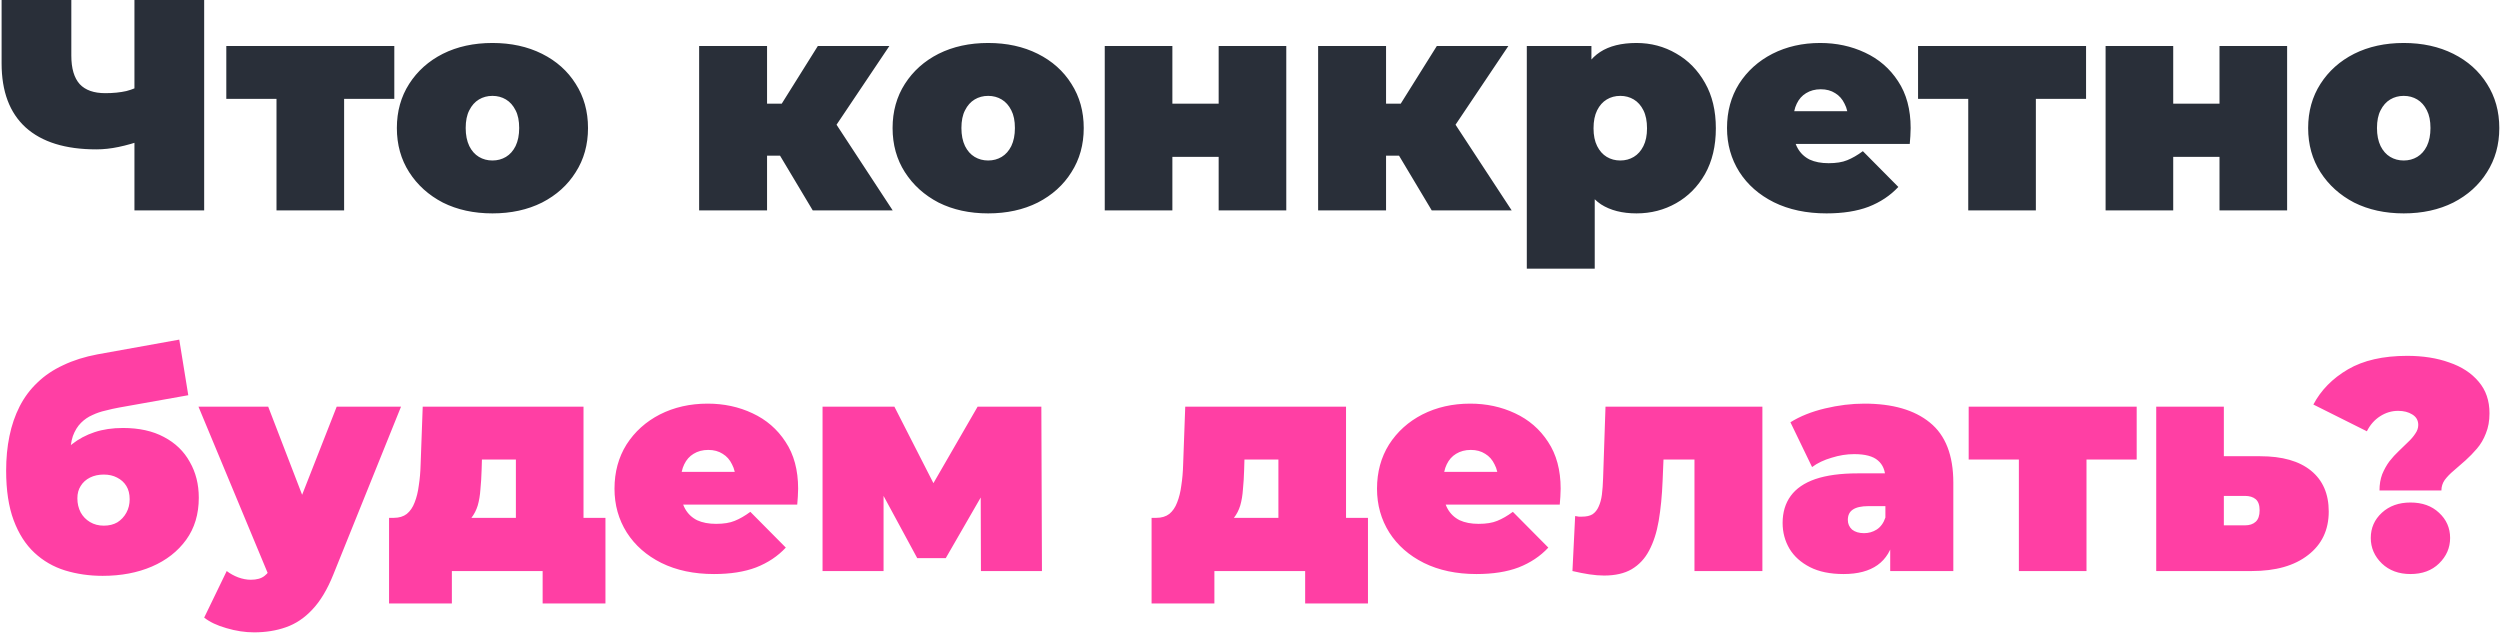
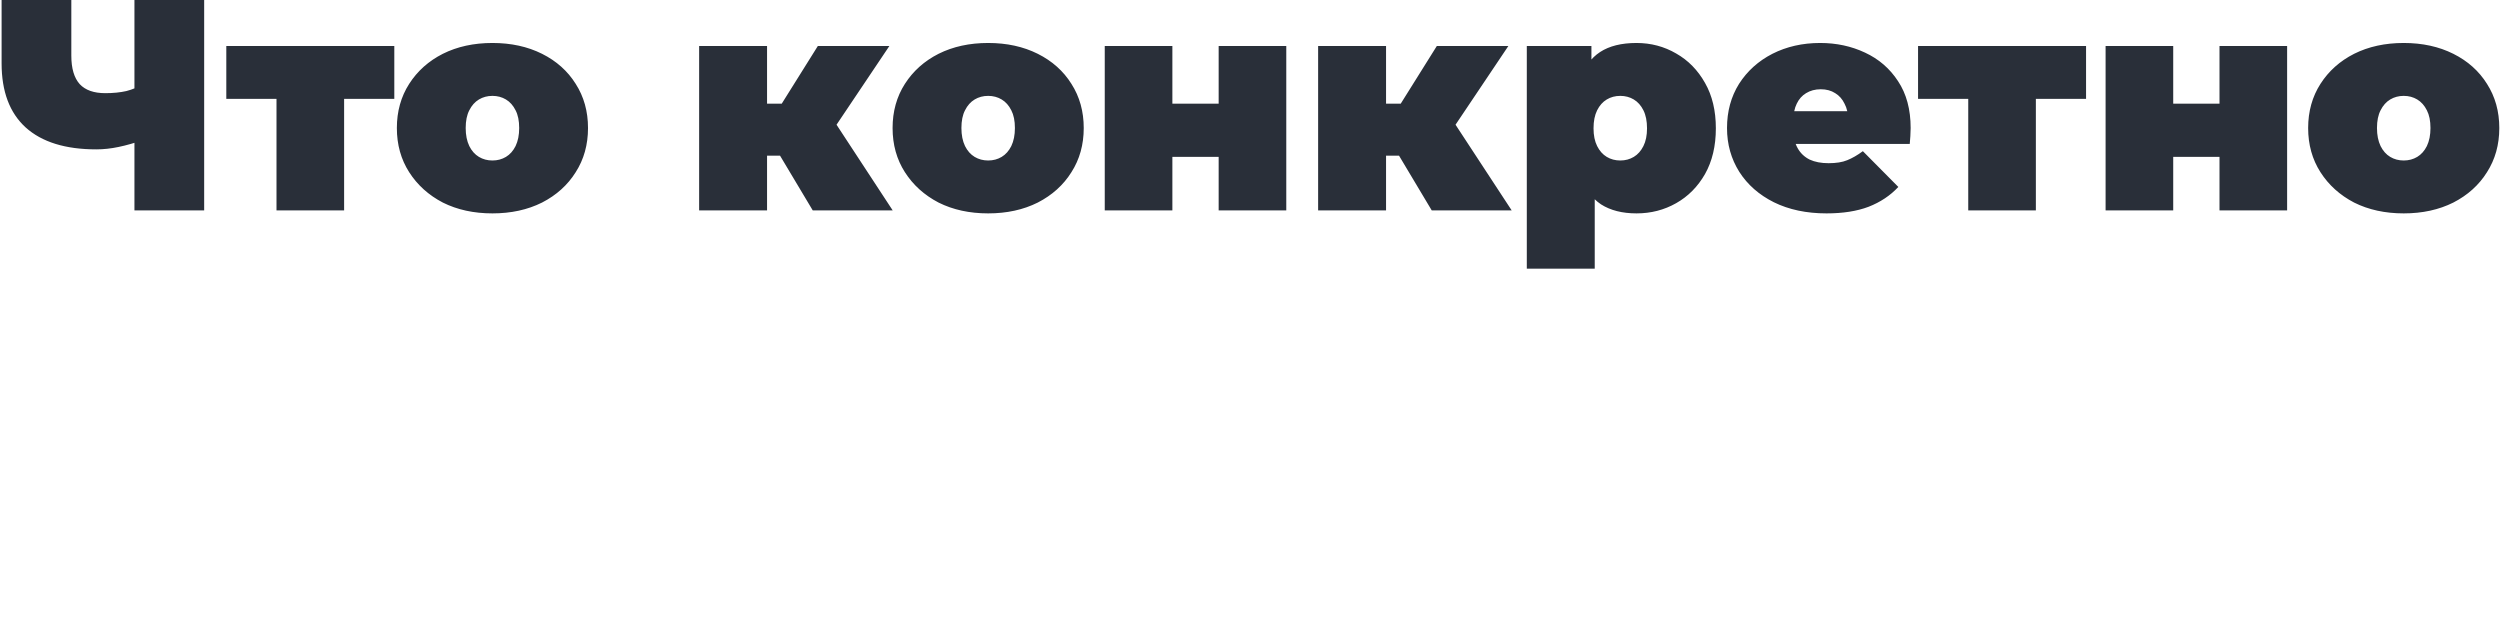
<svg xmlns="http://www.w3.org/2000/svg" width="915" height="232" viewBox="0 0 915 232" fill="none">
  <path d="M52.615 51.15C49.316 52.323 46.236 53.203 43.376 53.79C40.589 54.377 37.876 54.67 35.236 54.67C23.942 54.67 15.325 51.993 9.386 46.64C3.519 41.287 0.586 33.477 0.586 23.21V-5.24521e-06H26.105V20.35C26.105 25.043 27.132 28.527 29.186 30.8C31.239 33 34.355 34.1 38.535 34.1C41.395 34.1 43.962 33.843 46.236 33.33C48.509 32.743 50.416 31.937 51.956 30.91L52.615 51.15ZM49.206 77V-5.24521e-06H74.725V77H49.206ZM101.197 77V30.91L106.587 36.19H82.827V16.83H144.317V36.19H120.557L125.947 30.91V77H101.197ZM180.232 78.1C173.412 78.1 167.362 76.78 162.082 74.14C156.875 71.427 152.769 67.723 149.762 63.03C146.755 58.337 145.252 52.947 145.252 46.86C145.252 40.773 146.755 35.383 149.762 30.69C152.769 25.997 156.875 22.33 162.082 19.69C167.362 17.05 173.412 15.73 180.232 15.73C187.052 15.73 193.102 17.05 198.382 19.69C203.662 22.33 207.769 25.997 210.702 30.69C213.709 35.383 215.212 40.773 215.212 46.86C215.212 52.947 213.709 58.337 210.702 63.03C207.769 67.723 203.662 71.427 198.382 74.14C193.102 76.78 187.052 78.1 180.232 78.1ZM180.232 58.74C182.065 58.74 183.715 58.3 185.182 57.42C186.649 56.54 187.822 55.22 188.702 53.46C189.582 51.627 190.022 49.427 190.022 46.86C190.022 44.22 189.582 42.057 188.702 40.37C187.822 38.61 186.649 37.29 185.182 36.41C183.715 35.53 182.065 35.09 180.232 35.09C178.399 35.09 176.749 35.53 175.282 36.41C173.815 37.29 172.642 38.61 171.762 40.37C170.882 42.057 170.442 44.22 170.442 46.86C170.442 49.427 170.882 51.627 171.762 53.46C172.642 55.22 173.815 56.54 175.282 57.42C176.749 58.3 178.399 58.74 180.232 58.74ZM297.462 77L280.962 49.39L300.982 37.73L326.722 77H297.462ZM255.882 77V16.83H280.742V77H255.882ZM273.482 56.98V37.95H295.922V56.98H273.482ZM303.512 49.61L280.192 47.41L299.332 16.83H325.512L303.512 49.61ZM361.667 78.1C354.847 78.1 348.797 76.78 343.517 74.14C338.311 71.427 334.204 67.723 331.197 63.03C328.191 58.337 326.687 52.947 326.687 46.86C326.687 40.773 328.191 35.383 331.197 30.69C334.204 25.997 338.311 22.33 343.517 19.69C348.797 17.05 354.847 15.73 361.667 15.73C368.487 15.73 374.537 17.05 379.817 19.69C385.097 22.33 389.204 25.997 392.137 30.69C395.144 35.383 396.647 40.773 396.647 46.86C396.647 52.947 395.144 58.337 392.137 63.03C389.204 67.723 385.097 71.427 379.817 74.14C374.537 76.78 368.487 78.1 361.667 78.1ZM361.667 58.74C363.501 58.74 365.151 58.3 366.617 57.42C368.084 56.54 369.257 55.22 370.137 53.46C371.017 51.627 371.457 49.427 371.457 46.86C371.457 44.22 371.017 42.057 370.137 40.37C369.257 38.61 368.084 37.29 366.617 36.41C365.151 35.53 363.501 35.09 361.667 35.09C359.834 35.09 358.184 35.53 356.717 36.41C355.251 37.29 354.077 38.61 353.197 40.37C352.317 42.057 351.877 44.22 351.877 46.86C351.877 49.427 352.317 51.627 353.197 53.46C354.077 55.22 355.251 56.54 356.717 57.42C358.184 58.3 359.834 58.74 361.667 58.74ZM404.339 77V16.83H429.089V37.95H446.029V16.83H470.779V77H446.029V57.42H429.089V77H404.339ZM524.014 77L507.514 49.39L527.534 37.73L553.274 77H524.014ZM482.434 77V16.83H507.294V77H482.434ZM500.034 56.98V37.95H522.474V56.98H500.034ZM530.064 49.61L506.744 47.41L525.884 16.83H552.064L530.064 49.61ZM598.961 78.1C593.755 78.1 589.428 77 585.981 74.8C582.608 72.527 580.115 69.117 578.501 64.57C576.888 59.95 576.081 54.083 576.081 46.97C576.081 39.71 576.815 33.807 578.281 29.26C579.821 24.64 582.278 21.23 585.651 19.03C589.025 16.83 593.461 15.73 598.961 15.73C604.241 15.73 609.081 17.013 613.481 19.58C617.881 22.073 621.401 25.667 624.041 30.36C626.681 34.98 628.001 40.517 628.001 46.97C628.001 53.423 626.681 58.997 624.041 63.69C621.401 68.31 617.881 71.867 613.481 74.36C609.081 76.853 604.241 78.1 598.961 78.1ZM558.811 98.34V16.83H582.461V24.97L582.571 46.97L583.671 68.97V98.34H558.811ZM593.021 58.74C594.855 58.74 596.505 58.3 597.971 57.42C599.438 56.54 600.611 55.22 601.491 53.46C602.371 51.7 602.811 49.537 602.811 46.97C602.811 44.33 602.371 42.13 601.491 40.37C600.611 38.61 599.438 37.29 597.971 36.41C596.505 35.53 594.855 35.09 593.021 35.09C591.188 35.09 589.538 35.53 588.071 36.41C586.605 37.29 585.431 38.61 584.551 40.37C583.671 42.13 583.231 44.33 583.231 46.97C583.231 49.537 583.671 51.7 584.551 53.46C585.431 55.22 586.605 56.54 588.071 57.42C589.538 58.3 591.188 58.74 593.021 58.74ZM668.498 78.1C661.164 78.1 654.748 76.743 649.248 74.03C643.821 71.317 639.604 67.613 636.598 62.92C633.591 58.153 632.088 52.8 632.088 46.86C632.088 40.773 633.554 35.383 636.488 30.69C639.494 25.997 643.564 22.33 648.698 19.69C653.904 17.05 659.734 15.73 666.188 15.73C672.128 15.73 677.591 16.903 682.578 19.25C687.638 21.597 691.671 25.08 694.678 29.7C697.758 34.32 699.298 40.04 699.298 46.86C699.298 47.74 699.261 48.73 699.188 49.83C699.114 50.857 699.041 51.81 698.968 52.69H652.658V40.7H685.768L676.418 43.89C676.418 41.543 675.978 39.563 675.098 37.95C674.291 36.263 673.154 34.98 671.688 34.1C670.221 33.147 668.461 32.67 666.408 32.67C664.354 32.67 662.558 33.147 661.018 34.1C659.551 34.98 658.414 36.263 657.608 37.95C656.801 39.563 656.398 41.543 656.398 43.89V47.63C656.398 50.197 656.911 52.397 657.938 54.23C658.964 56.063 660.431 57.457 662.338 58.41C664.244 59.29 666.554 59.73 669.268 59.73C672.054 59.73 674.328 59.363 676.088 58.63C677.921 57.897 679.828 56.797 681.808 55.33L694.788 68.42C691.854 71.573 688.224 73.993 683.898 75.68C679.644 77.293 674.511 78.1 668.498 78.1ZM720.377 77V30.91L725.767 36.19H702.007V16.83H763.497V36.19H739.737L745.127 30.91V77H720.377ZM770.647 77V16.83H795.397V37.95H812.337V16.83H837.087V77H812.337V57.42H795.397V77H770.647ZM879.763 78.1C872.943 78.1 866.893 76.78 861.613 74.14C856.406 71.427 852.3 67.723 849.293 63.03C846.286 58.337 844.783 52.947 844.783 46.86C844.783 40.773 846.286 35.383 849.293 30.69C852.3 25.997 856.406 22.33 861.613 19.69C866.893 17.05 872.943 15.73 879.763 15.73C886.583 15.73 892.633 17.05 897.913 19.69C903.193 22.33 907.3 25.997 910.233 30.69C913.24 35.383 914.743 40.773 914.743 46.86C914.743 52.947 913.24 58.337 910.233 63.03C907.3 67.723 903.193 71.427 897.913 74.14C892.633 76.78 886.583 78.1 879.763 78.1ZM879.763 58.74C881.596 58.74 883.246 58.3 884.713 57.42C886.18 56.54 887.353 55.22 888.233 53.46C889.113 51.627 889.553 49.427 889.553 46.86C889.553 44.22 889.113 42.057 888.233 40.37C887.353 38.61 886.18 37.29 884.713 36.41C883.246 35.53 881.596 35.09 879.763 35.09C877.93 35.09 876.28 35.53 874.813 36.41C873.346 37.29 872.173 38.61 871.293 40.37C870.413 42.057 869.973 44.22 869.973 46.86C869.973 49.427 870.413 51.627 871.293 53.46C872.173 55.22 873.346 56.54 874.813 57.42C876.28 58.3 877.93 58.74 879.763 58.74Z" fill="#292F39" />
-   <path d="M37.558 210.76C32.718 210.76 28.135 210.1 23.808 208.78C19.555 207.46 15.815 205.297 12.588 202.29C9.361 199.283 6.831 195.323 4.998 190.41C3.165 185.497 2.248 179.447 2.248 172.26C2.248 167.713 2.651 163.497 3.458 159.61C4.265 155.65 5.511 152.02 7.198 148.72C8.885 145.42 11.048 142.523 13.688 140.03C16.328 137.463 19.481 135.337 23.148 133.65C26.815 131.89 30.995 130.57 35.688 129.69L65.608 124.3L68.908 144.65L43.608 149.16C41.995 149.453 40.345 149.82 38.658 150.26C36.971 150.627 35.358 151.177 33.818 151.91C32.278 152.57 30.885 153.523 29.638 154.77C28.391 156.017 27.401 157.63 26.668 159.61C26.008 161.59 25.678 164.047 25.678 166.98C25.678 167.86 25.715 168.593 25.788 169.18C25.861 169.767 25.935 170.463 26.008 171.27C26.081 172.003 26.118 173.177 26.118 174.79L19.848 169.29C21.755 166.65 23.918 164.413 26.338 162.58C28.758 160.673 31.508 159.207 34.588 158.18C37.668 157.153 41.151 156.64 45.038 156.64C50.905 156.64 55.891 157.74 59.998 159.94C64.178 162.14 67.331 165.183 69.458 169.07C71.658 172.883 72.758 177.247 72.758 182.16C72.758 188.173 71.218 193.307 68.138 197.56C65.058 201.813 60.878 205.077 55.598 207.35C50.318 209.623 44.305 210.76 37.558 210.76ZM37.998 192.39C39.905 192.39 41.555 191.987 42.948 191.18C44.341 190.3 45.441 189.127 46.248 187.66C47.055 186.193 47.458 184.543 47.458 182.71C47.458 180.803 47.055 179.19 46.248 177.87C45.441 176.55 44.305 175.523 42.838 174.79C41.445 174.057 39.831 173.69 37.998 173.69C36.091 173.69 34.405 174.057 32.938 174.79C31.471 175.523 30.335 176.55 29.528 177.87C28.721 179.117 28.318 180.62 28.318 182.38C28.318 184.287 28.721 186.01 29.528 187.55C30.335 189.017 31.471 190.19 32.938 191.07C34.405 191.95 36.091 192.39 37.998 192.39ZM92.987 231.44C89.687 231.44 86.314 230.927 82.867 229.9C79.493 228.947 76.78 227.663 74.727 226.05L82.977 209C84.224 209.953 85.617 210.723 87.157 211.31C88.77 211.897 90.31 212.19 91.777 212.19C93.977 212.19 95.663 211.713 96.837 210.76C98.01 209.88 98.963 208.523 99.697 206.69L102.227 200.31L103.987 197.89L123.237 148.83H146.777L122.027 210.21C119.827 215.71 117.26 220 114.327 223.08C111.467 226.16 108.24 228.323 104.647 229.57C101.127 230.817 97.24 231.44 92.987 231.44ZM98.817 211.75L72.637 148.83H98.157L116.197 195.69L98.817 211.75ZM188.815 198.33V168.19H176.385L176.275 171.93C176.202 174.497 176.055 176.88 175.835 179.08C175.688 181.28 175.358 183.26 174.845 185.02C174.332 186.707 173.562 188.21 172.535 189.53C171.582 190.777 170.225 191.803 168.465 192.61L144.155 189.53C146.062 189.53 147.638 189.053 148.885 188.1C150.132 187.073 151.085 185.68 151.745 183.92C152.478 182.087 152.992 179.997 153.285 177.65C153.652 175.303 153.872 172.773 153.945 170.06L154.715 148.83H213.565V198.33H188.815ZM142.395 220.88V189.53H221.595V220.88H198.605V209H165.385V220.88H142.395ZM261.315 210.1C253.982 210.1 247.565 208.743 242.065 206.03C236.638 203.317 232.422 199.613 229.415 194.92C226.408 190.153 224.905 184.8 224.905 178.86C224.905 172.773 226.372 167.383 229.305 162.69C232.312 157.997 236.382 154.33 241.515 151.69C246.722 149.05 252.552 147.73 259.005 147.73C264.945 147.73 270.408 148.903 275.395 151.25C280.455 153.597 284.488 157.08 287.495 161.7C290.575 166.32 292.115 172.04 292.115 178.86C292.115 179.74 292.078 180.73 292.005 181.83C291.932 182.857 291.858 183.81 291.785 184.69H245.475V172.7H278.585L269.235 175.89C269.235 173.543 268.795 171.563 267.915 169.95C267.108 168.263 265.972 166.98 264.505 166.1C263.038 165.147 261.278 164.67 259.225 164.67C257.172 164.67 255.375 165.147 253.835 166.1C252.368 166.98 251.232 168.263 250.425 169.95C249.618 171.563 249.215 173.543 249.215 175.89V179.63C249.215 182.197 249.728 184.397 250.755 186.23C251.782 188.063 253.248 189.457 255.155 190.41C257.062 191.29 259.372 191.73 262.085 191.73C264.872 191.73 267.145 191.363 268.905 190.63C270.738 189.897 272.645 188.797 274.625 187.33L287.605 200.42C284.672 203.573 281.042 205.993 276.715 207.68C272.462 209.293 267.328 210.1 261.315 210.1ZM301.053 209V148.83H327.343L346.483 186.34H336.143L357.813 148.83H381.133L381.353 209H359.023L358.913 172.81L362.763 175.45L346.153 204.27H335.703L319.093 173.58L323.383 172.48V209H301.053ZM467.897 198.33V168.19H455.467L455.357 171.93C455.284 174.497 455.137 176.88 454.917 179.08C454.77 181.28 454.44 183.26 453.927 185.02C453.414 186.707 452.644 188.21 451.617 189.53C450.664 190.777 449.307 191.803 447.547 192.61L423.237 189.53C425.144 189.53 426.72 189.053 427.967 188.1C429.214 187.073 430.167 185.68 430.827 183.92C431.56 182.087 432.074 179.997 432.367 177.65C432.734 175.303 432.954 172.773 433.027 170.06L433.797 148.83H492.647V198.33H467.897ZM421.477 220.88V189.53H500.677V220.88H477.687V209H444.467V220.88H421.477ZM540.397 210.1C533.064 210.1 526.647 208.743 521.147 206.03C515.721 203.317 511.504 199.613 508.497 194.92C505.491 190.153 503.987 184.8 503.987 178.86C503.987 172.773 505.454 167.383 508.387 162.69C511.394 157.997 515.464 154.33 520.597 151.69C525.804 149.05 531.634 147.73 538.087 147.73C544.027 147.73 549.491 148.903 554.477 151.25C559.537 153.597 563.571 157.08 566.577 161.7C569.657 166.32 571.197 172.04 571.197 178.86C571.197 179.74 571.161 180.73 571.087 181.83C571.014 182.857 570.941 183.81 570.867 184.69H524.557V172.7H557.667L548.317 175.89C548.317 173.543 547.877 171.563 546.997 169.95C546.191 168.263 545.054 166.98 543.587 166.1C542.121 165.147 540.361 164.67 538.307 164.67C536.254 164.67 534.457 165.147 532.917 166.1C531.451 166.98 530.314 168.263 529.507 169.95C528.701 171.563 528.297 173.543 528.297 175.89V179.63C528.297 182.197 528.811 184.397 529.837 186.23C530.864 188.063 532.331 189.457 534.237 190.41C536.144 191.29 538.454 191.73 541.167 191.73C543.954 191.73 546.227 191.363 547.987 190.63C549.821 189.897 551.727 188.797 553.707 187.33L566.687 200.42C563.754 203.573 560.124 205.993 555.797 207.68C551.544 209.293 546.411 210.1 540.397 210.1ZM575.515 209L576.505 188.87C576.945 188.943 577.385 189.017 577.825 189.09C578.265 189.09 578.668 189.09 579.035 189.09C580.648 189.09 581.931 188.797 582.885 188.21C583.838 187.55 584.571 186.633 585.085 185.46C585.671 184.213 586.075 182.747 586.295 181.06C586.515 179.3 586.661 177.283 586.735 175.01L587.615 148.83H645.035V209H620.175V163.02L625.565 168.19H604.005L609.065 162.69L608.515 176C608.295 181.427 607.818 186.303 607.085 190.63C606.351 194.883 605.178 198.513 603.565 201.52C602.025 204.453 599.898 206.727 597.185 208.34C594.545 209.88 591.171 210.65 587.065 210.65C585.451 210.65 583.655 210.503 581.675 210.21C579.768 209.917 577.715 209.513 575.515 209ZM691.816 209V198.33L690.056 195.47V175.23C690.056 172.297 689.14 170.06 687.306 168.52C685.546 166.98 682.65 166.21 678.616 166.21C675.903 166.21 673.153 166.65 670.366 167.53C667.58 168.337 665.196 169.473 663.216 170.94L655.296 154.55C658.816 152.35 663.033 150.663 667.946 149.49C672.86 148.317 677.663 147.73 682.356 147.73C692.696 147.73 700.69 150.04 706.336 154.66C712.056 159.28 714.916 166.613 714.916 176.66V209H691.816ZM674.766 210.1C669.853 210.1 665.746 209.257 662.446 207.57C659.146 205.883 656.653 203.647 654.966 200.86C653.28 198 652.436 194.847 652.436 191.4C652.436 187.513 653.426 184.213 655.406 181.5C657.386 178.787 660.393 176.733 664.426 175.34C668.533 173.947 673.703 173.25 679.936 173.25H692.476V185.24H683.896C681.256 185.24 679.313 185.68 678.066 186.56C676.893 187.367 676.306 188.613 676.306 190.3C676.306 191.693 676.82 192.867 677.846 193.82C678.946 194.7 680.413 195.14 682.246 195.14C683.933 195.14 685.473 194.7 686.866 193.82C688.333 192.867 689.396 191.4 690.056 189.42L693.246 196.79C692.293 201.263 690.276 204.6 687.196 206.8C684.116 209 679.973 210.1 674.766 210.1ZM738.907 209V162.91L744.297 168.19H720.537V148.83H782.027V168.19H758.267L763.657 162.91V209H738.907ZM827.238 166.98C835.304 166.98 841.501 168.74 845.828 172.26C850.154 175.78 852.318 180.767 852.318 187.22C852.318 193.967 849.788 199.283 844.728 203.17C839.741 207.057 832.884 209 824.158 209H789.178V148.83H813.928V166.98H827.238ZM821.628 192.28C823.314 192.28 824.634 191.84 825.588 190.96C826.541 190.08 827.018 188.687 827.018 186.78C827.018 184.873 826.541 183.517 825.588 182.71C824.634 181.903 823.314 181.5 821.628 181.5H813.928V192.28H821.628ZM870.893 179.52C870.893 177.32 871.223 175.34 871.883 173.58C872.616 171.82 873.496 170.243 874.523 168.85C875.623 167.457 876.76 166.21 877.933 165.11C879.18 163.937 880.316 162.837 881.343 161.81C882.443 160.783 883.323 159.757 883.983 158.73C884.716 157.703 885.083 156.64 885.083 155.54C885.083 153.853 884.35 152.57 882.883 151.69C881.49 150.81 879.766 150.37 877.713 150.37C875.366 150.37 873.166 151.03 871.113 152.35C869.06 153.67 867.446 155.503 866.273 157.85L846.693 148.06C849.48 142.78 853.696 138.49 859.343 135.19C864.99 131.89 872.213 130.24 881.013 130.24C886.806 130.24 891.94 131.047 896.413 132.66C900.96 134.2 904.553 136.547 907.193 139.7C909.833 142.78 911.153 146.63 911.153 151.25C911.153 154.037 910.713 156.493 909.833 158.62C909.026 160.747 907.926 162.617 906.533 164.23C905.213 165.77 903.82 167.2 902.353 168.52C900.886 169.84 899.456 171.087 898.063 172.26C896.743 173.36 895.643 174.497 894.763 175.67C893.956 176.843 893.553 178.127 893.553 179.52H870.893ZM882.223 210.1C877.97 210.1 874.486 208.817 871.773 206.25C869.06 203.61 867.703 200.493 867.703 196.9C867.703 193.233 869.06 190.153 871.773 187.66C874.486 185.167 877.97 183.92 882.223 183.92C886.55 183.92 890.033 185.167 892.673 187.66C895.386 190.153 896.743 193.233 896.743 196.9C896.743 200.493 895.386 203.61 892.673 206.25C890.033 208.817 886.55 210.1 882.223 210.1Z" fill="#FF3FA4" />
</svg>